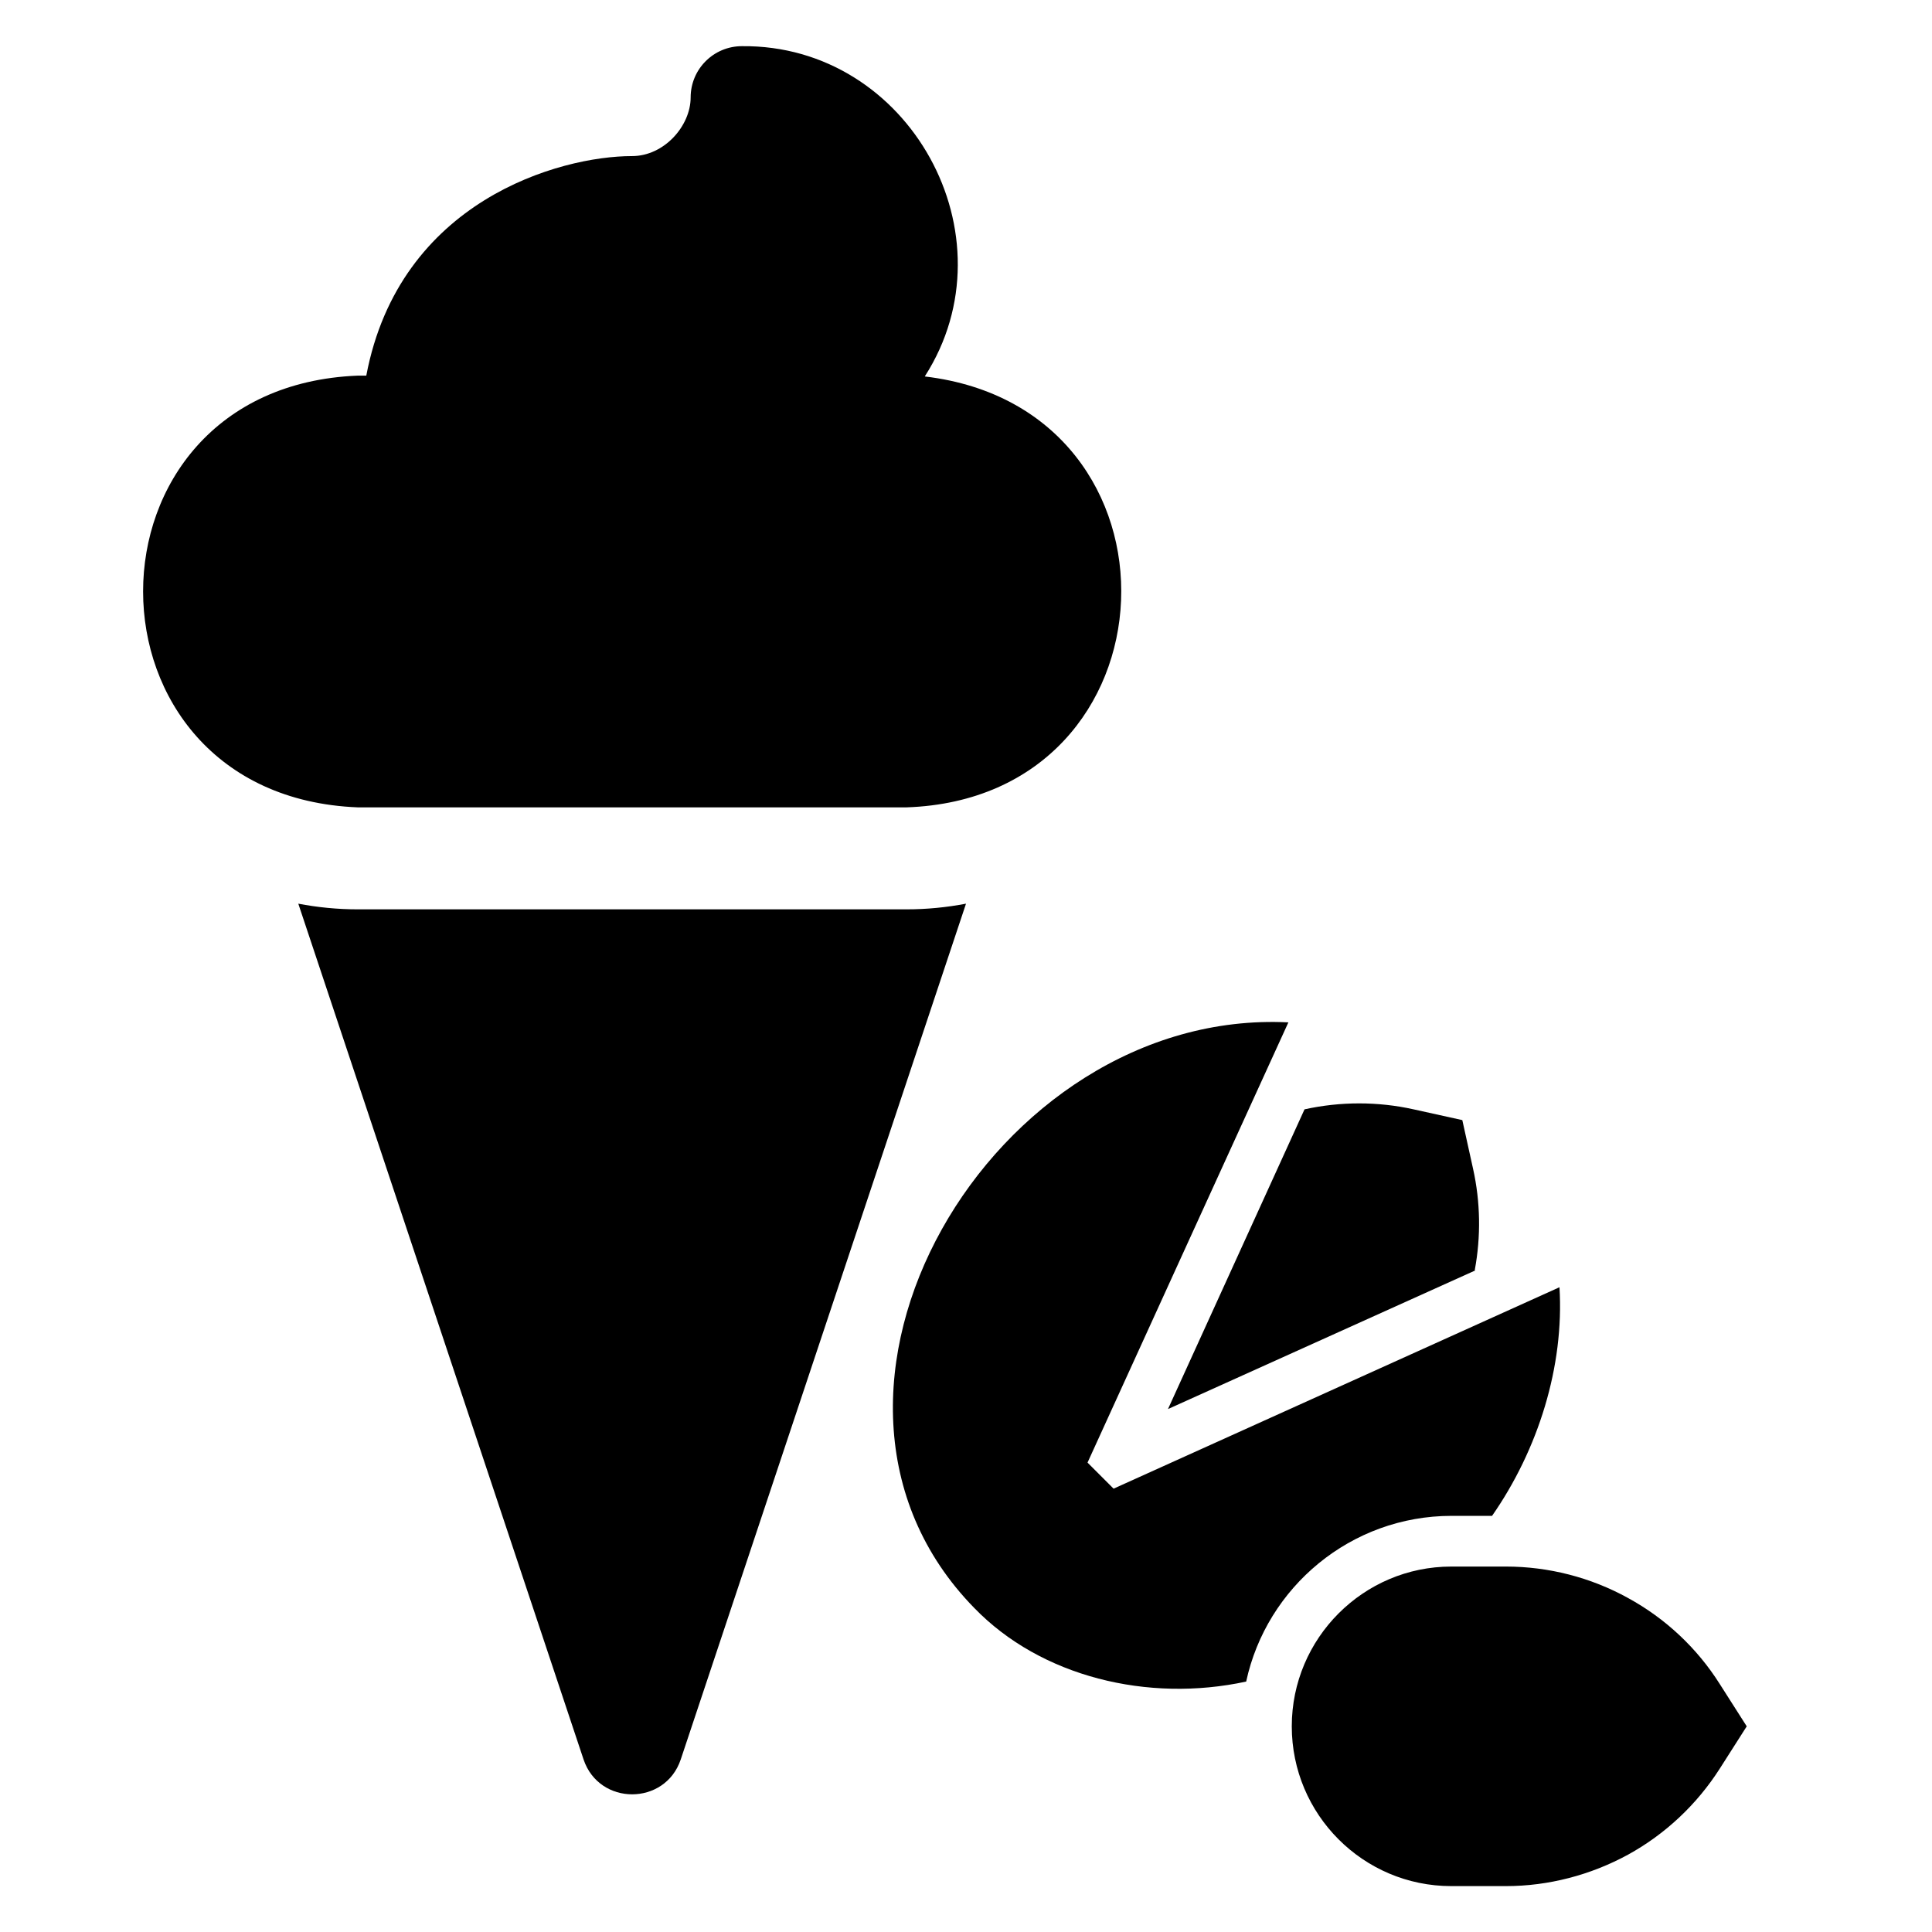
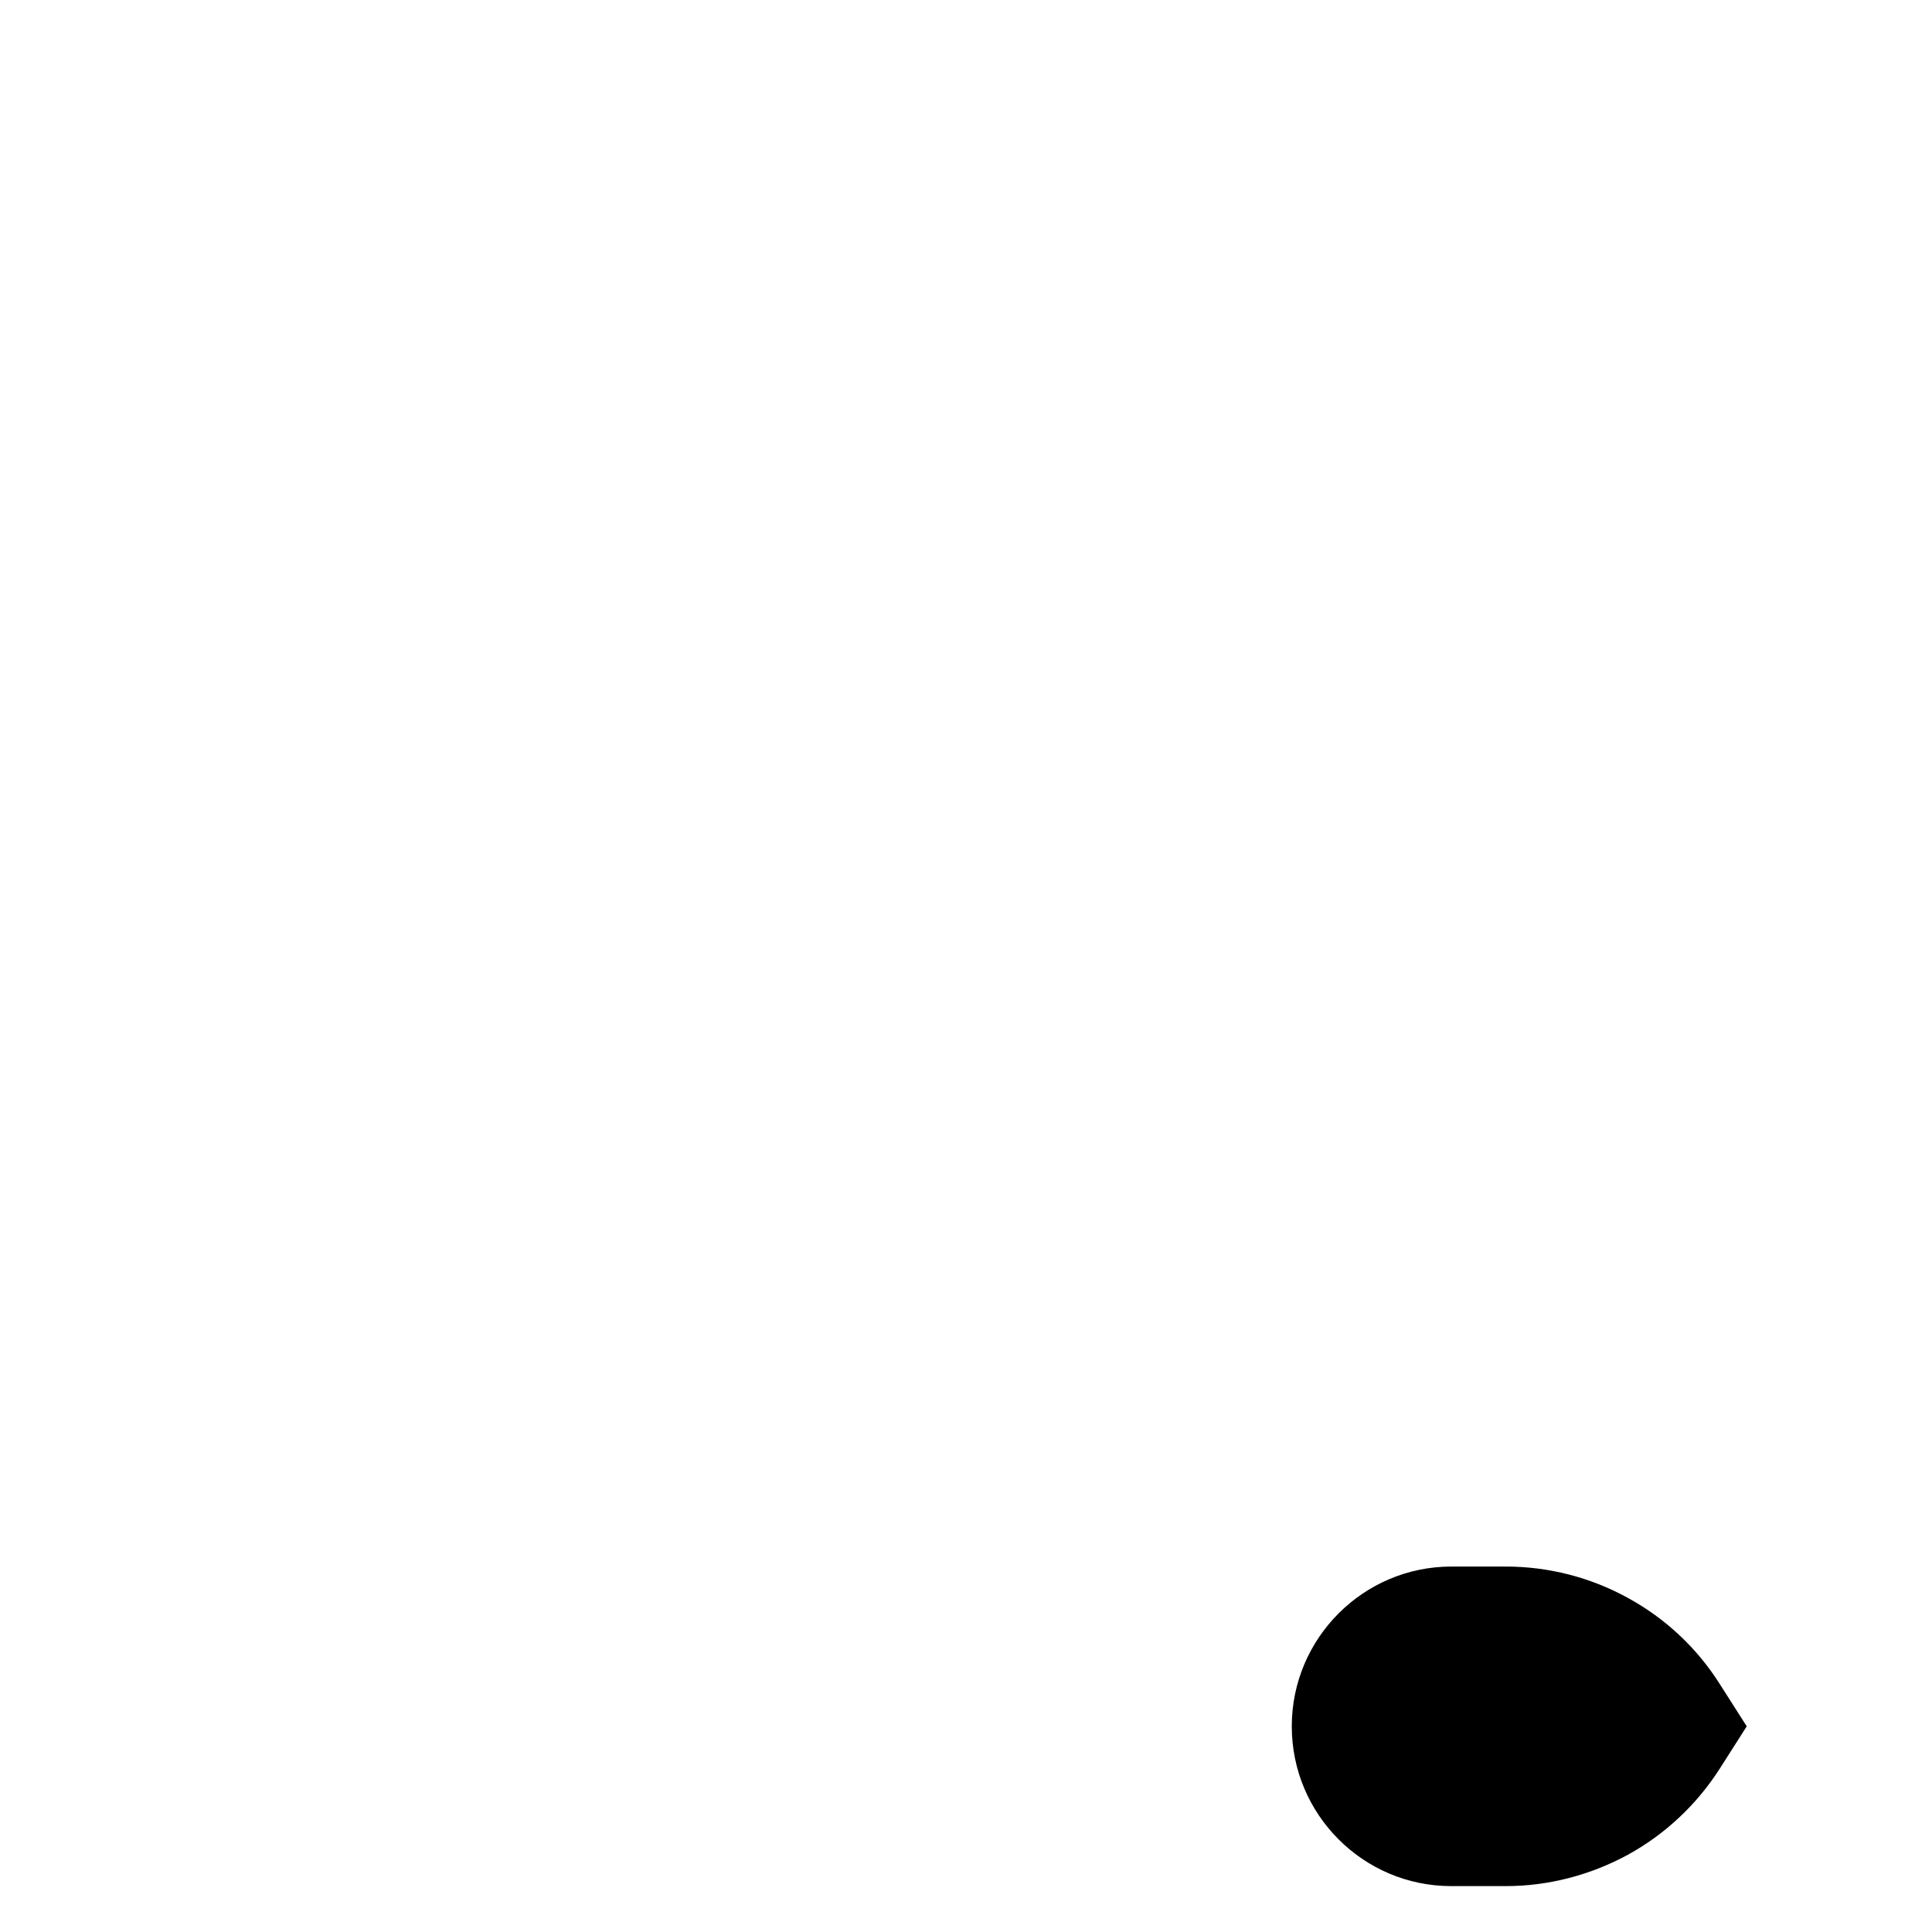
<svg xmlns="http://www.w3.org/2000/svg" id="Layer_1" version="1.1" viewBox="0 0 682 682">
-   <path d="M520.6,448.3c2.2-11.8,2-24-.6-35.7l-3.8-17.2-17.2-3.8c-12.6-2.8-25.8-2.8-38.5,0l-48.2,105.8,108.4-48.9Z" />
-   <path d="M550.5,454.4c-37.4,16.9-119.5,54-157.4,71.1l-9.2-9.2c17.7-38.9,53.3-116.8,70.9-155.4-104.3-5.2-184.9,131-110.9,206.7,23.5,24.3,61.3,33.5,96,26,7.2-33.4,37-58.5,72.5-58.5h14.3c16.3-23.4,25.5-52.8,23.8-80.7" />
  <path d="M616.6,609.4l-9.5,14.9c-8.1,12.7-19.3,23.2-32.4,30.4-13.2,7.2-28.1,11.1-43.1,11.1h-19.3c-31.1,0-56.3-25.3-56.3-56.4s25.3-56.4,56.3-56.4h19.3c15,0,29.9,3.8,43.1,11.1,13.2,7.2,24.4,17.7,32.4,30.4l9.5,14.9Z" />
-   <path d="M126.3,321c-7.2,0-14.2-.7-21-2l100.7,302.1c5.5,16.4,28.8,16.4,34.3,0l100.7-302.1c-6.8,1.3-13.8,2-21,2H126.3Z" />
-   <path d="M326.5,132.8c31.7-49.5-5.4-117.1-64.6-116.5-10,0-18.1,8.1-18.1,18.1s-9.3,20.7-20.7,20.7c-25.5,0-82.1,15.7-93.8,77.5h-3c-101.1,4-101,148.4,0,152.4h193.7c97.3-3.3,102.5-140.7,6.5-152.1" />
</svg>